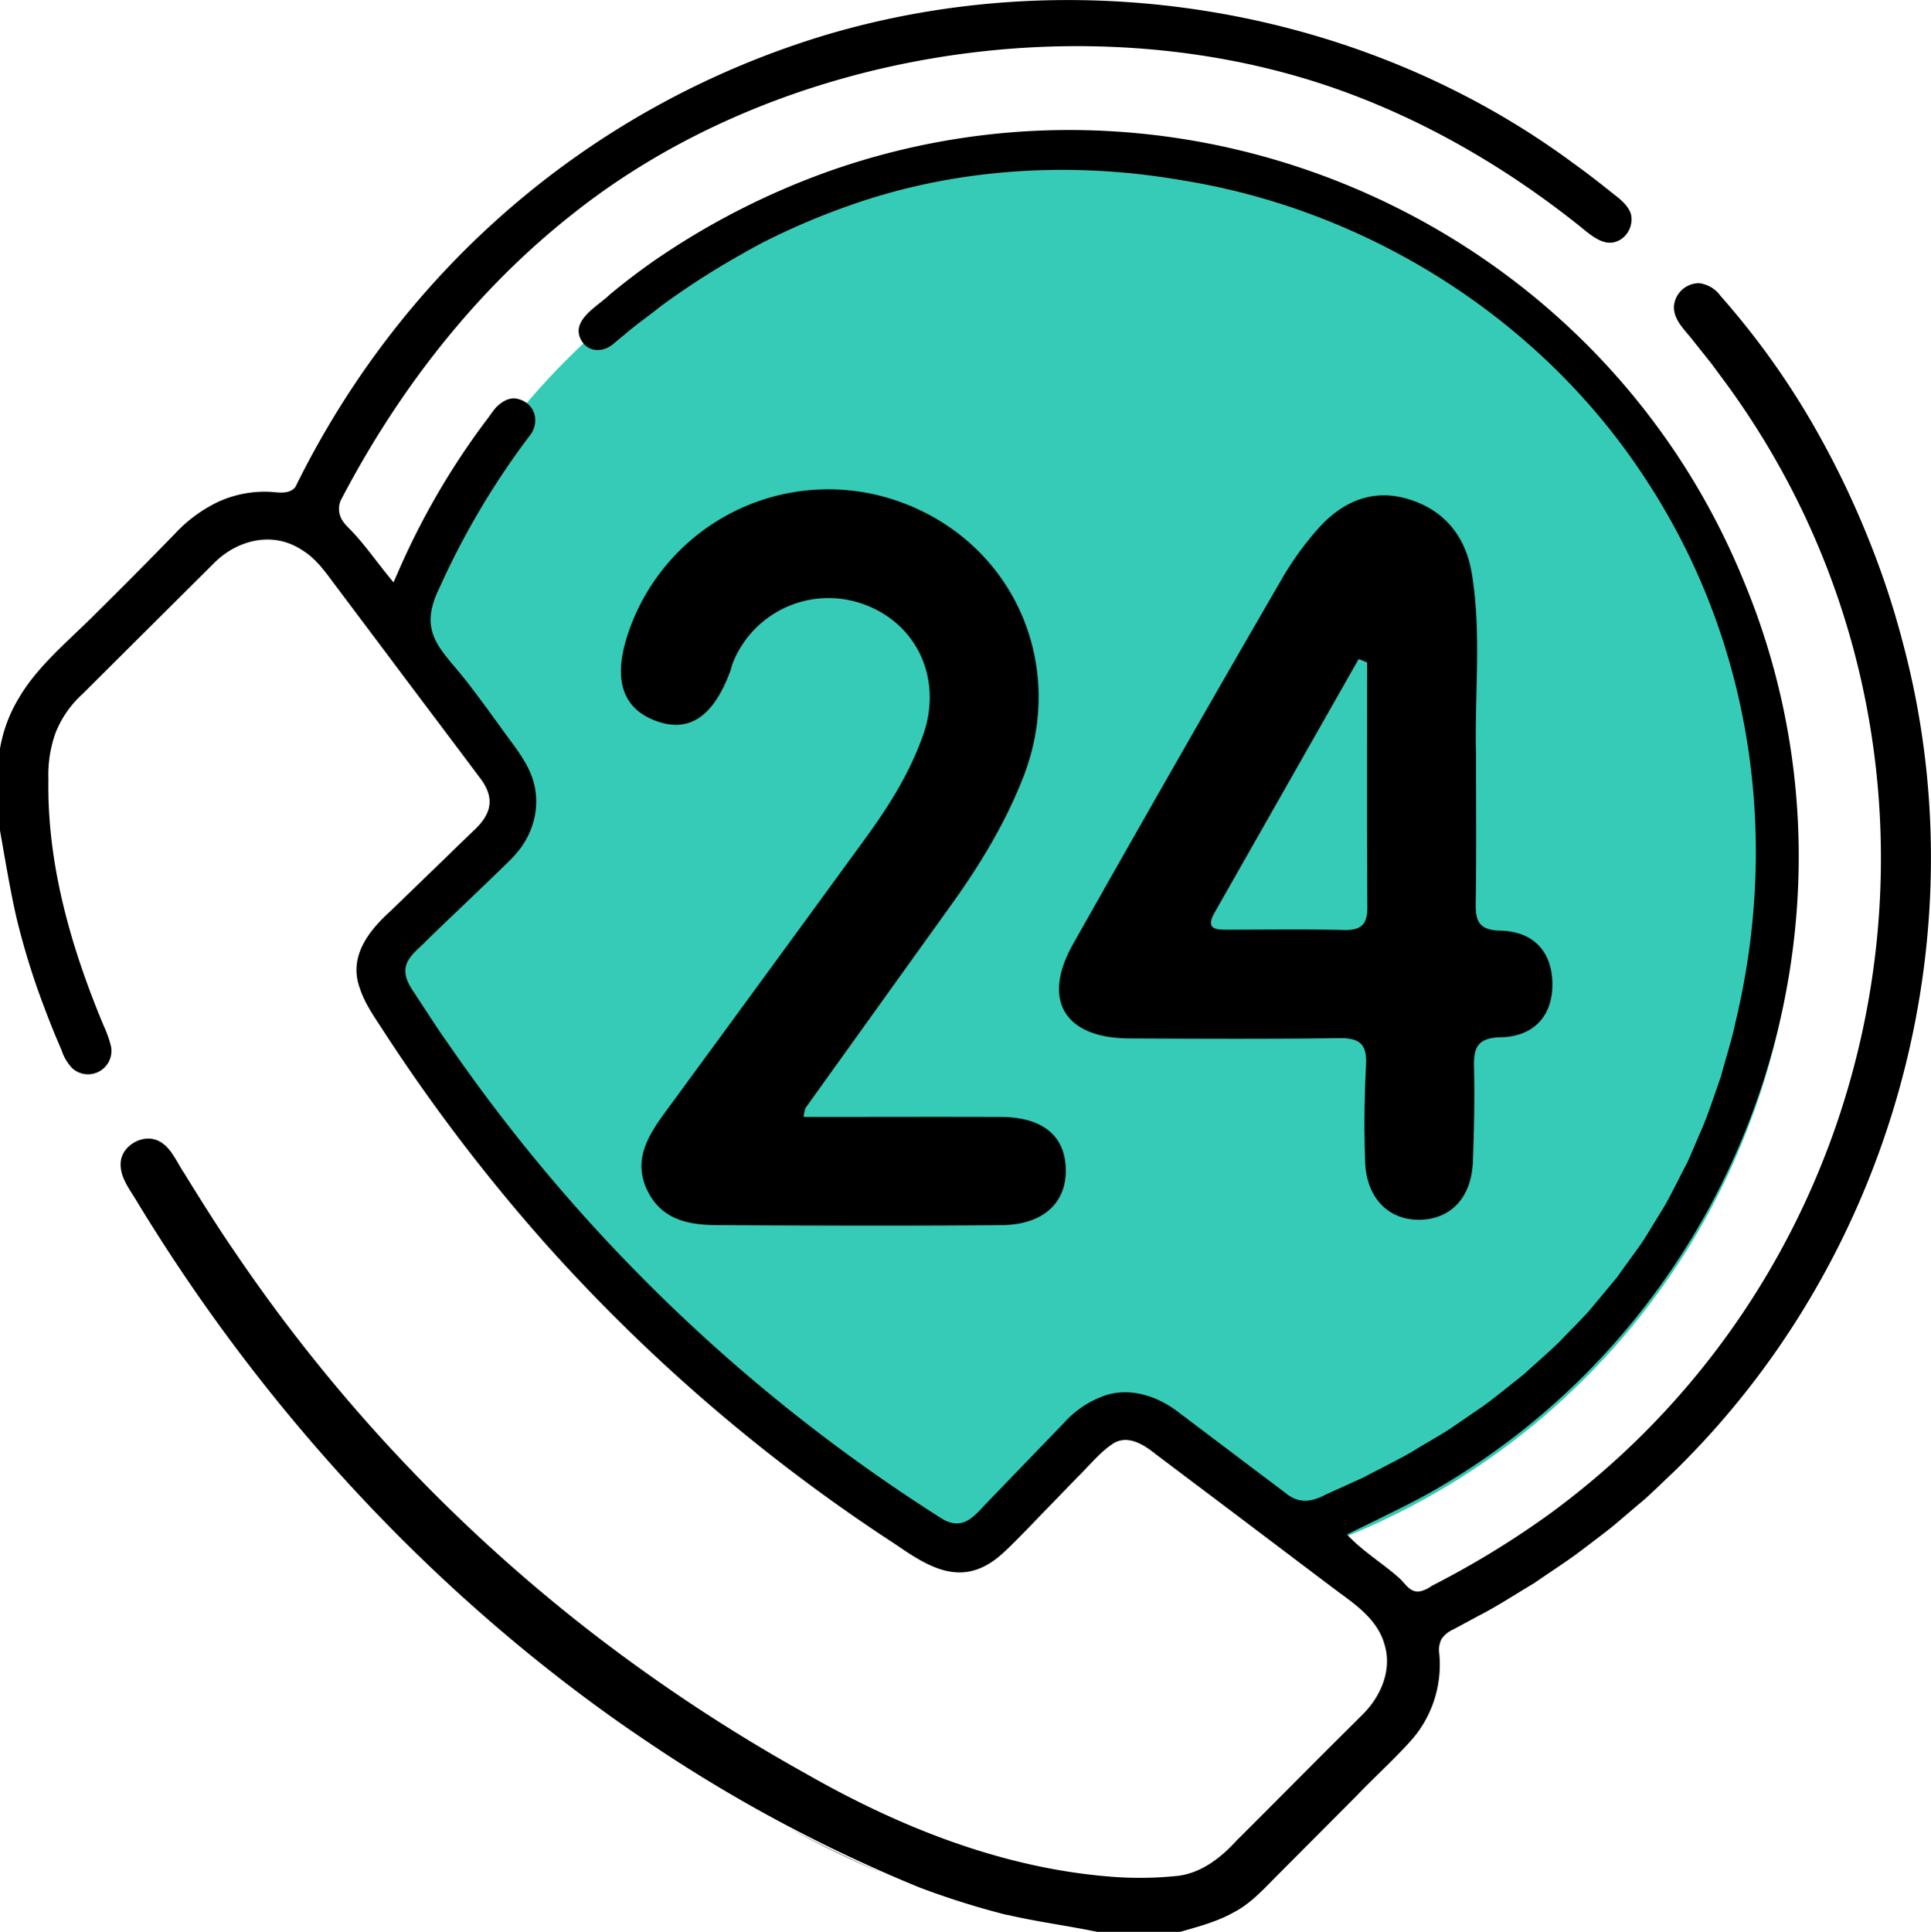
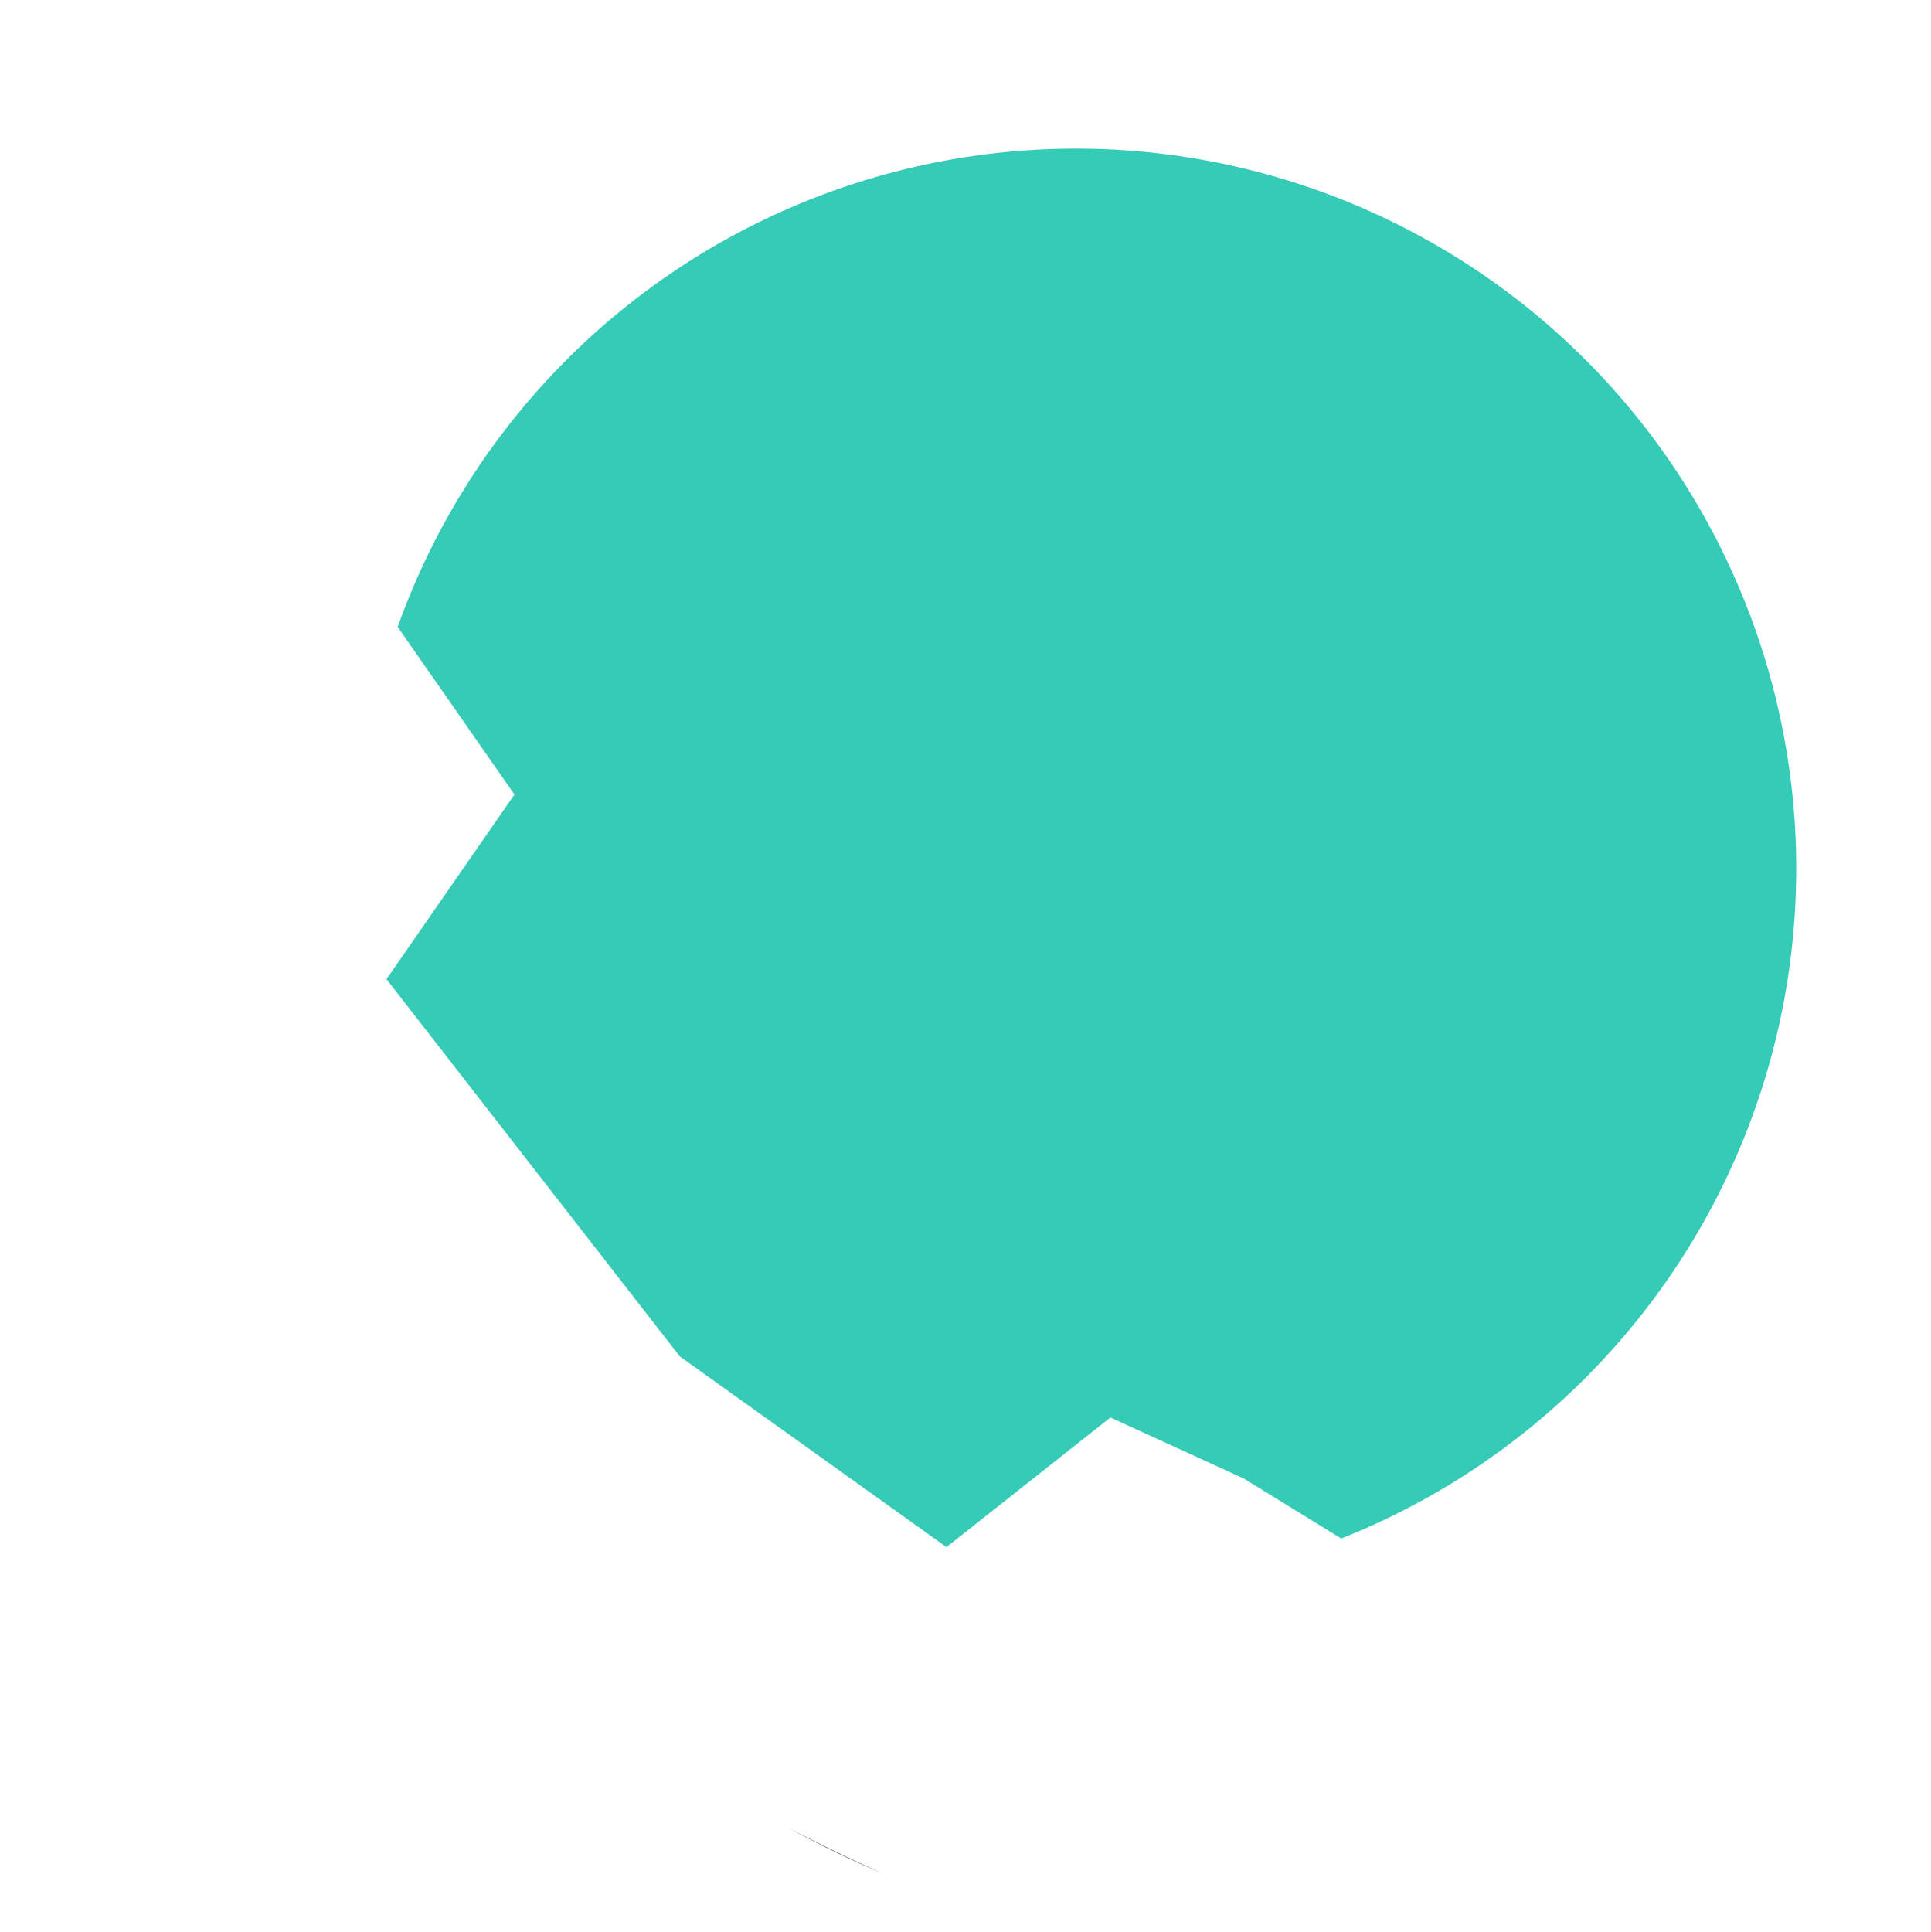
<svg xmlns="http://www.w3.org/2000/svg" viewBox="0 0 482.9 483.05">
  <defs>
    <style>.cls-1{fill:#36cbb6;}</style>
  </defs>
  <g id="Layer_2" data-name="Layer 2">
    <g id="Layer_1-2" data-name="Layer 1">
      <path class="cls-1" d="M449.19,217.21A180.17,180.17,0,0,1,335.41,384.7l-24.37-15-33.35-15.25-41,32.4L170,339.17,96.65,244.84l32-46.17-29.2-41.91A180.11,180.11,0,0,1,449.2,217.21Z" />
-       <path d="M251.75,478.77c7.45,1.75,15.1,2.72,22.58,4.28l20.8,0c4.29-1.21,9.24-2.53,13.31-4.82,4.28-2.19,7.48-5.77,10.83-9.13l20.19-20.26c3.58-3.82,11.85-11.39,14.87-15.39a28.67,28.67,0,0,0,5.6-20,6,6,0,0,1,.6-3.66,6.76,6.76,0,0,1,2.88-2.33l6.29-3.39c4.77-2.44,9.25-5.4,13.85-8.13,3.34-2.31,7-4.68,10.31-7.06,2-1.47,6.63-5,8.52-6.48s6.32-5.36,8.19-6.89,6.16-5.77,7.83-7.3c54.4-52.86,77-133.24,57.68-206.65a212,212,0,0,0-8.91-27.06A225.18,225.18,0,0,0,454.9,108.8,198,198,0,0,0,430.28,74a7.78,7.78,0,0,0-5.39-3.2,6.32,6.32,0,0,0-6.27,5.73c-.15,3.53,2.78,6,4.77,8.61l4.48,5.61,4.27,5.78c65.13,89.8,44.93,216.32-44.37,281.85A224.25,224.25,0,0,1,358,396.57a7.27,7.27,0,0,1-3.06,1.38c-2.53.28-3.65-2.3-5.32-3.62-3.85-3.41-8.94-6.51-12.76-10.62,6.83-3.42,14.08-6.77,20.72-10.45C437,328.35,471.23,229.37,436,145.1c-36.63-89.51-138.51-134.61-229.5-102a188.34,188.34,0,0,0-43,22.15c-3.78,2.64-7.45,5.45-11,8.39-2.95,2.91-9.82,6.37-7.22,11.3,1.77,3.29,5.55,3.23,8.18,1l.66-.56,2.66-2.22c2.58-2.19,5.71-4.35,8.36-6.51A196.78,196.78,0,0,1,186,63.25c1-.62,3.64-2,4.66-2.56a176.88,176.88,0,0,1,21.16-9.09c26.71-9.61,56-11.37,83.91-6.5,46.72,7.52,89.91,34.9,115.78,74.65C438,160,445.22,209.05,434,255.63c-.79,4-2.62,9.67-3.67,13.67-1.43,4-3.2,9.51-4.87,13.3-.54,1.24-3,7-3.52,8.13-1.86,3.48-3.8,7.58-5.77,11-1.36,2.17-4.24,7-5.6,9.05-1.25,1.8-4.9,6.76-6.21,8.64-1.55,1.85-5.31,6.39-6.81,8.17s-5.7,5.94-7.34,7.69c-2.77,2.76-6.26,5.71-9.14,8.38-2.63,2.06-7.09,5.69-9.75,7.64-1.78,1.26-6.88,4.72-8.74,6-2.84,1.86-6.19,3.66-9.08,5.48-3.5,2.08-8.88,4.72-12.48,6.63-2,.94-7.57,3.42-9.64,4.39-3.57,1.85-6.68,2.21-9.94-.5-2.37-1.82-7.32-5.5-9.78-7.38l-11.17-8.43-5.59-4.22c-5.09-4-11.81-6.35-18.11-4.47A24.43,24.43,0,0,0,266,355.88l-9.72,10.06L246.58,376c-3,3.18-5.78,6.77-10.84,3.86a427.85,427.85,0,0,1-123.5-118.65c-2.72-3.82-5.24-7.78-7.82-11.69-1.4-2.24-3.37-4.54-3-7.42.3-2.62,3-4.66,4.74-6.38,1.29-1.44,22.1-21.05,22.52-21.83,5.25-5.68,7.06-13.9,3.76-21.06-1.6-3.74-5.17-8-7.52-11.37-2.74-3.78-5.48-7.54-8.33-11.2-6.27-8-12.2-11.94-6.78-23.08a197.42,197.42,0,0,1,22.41-37.92c3.15-3.68,1.56-8.77-3.18-9.61-2.23-.34-4.58,1.43-5.94,3.41l-1,1.39a186.65,186.65,0,0,0-22.7,38.91l-1,2.26-1.56-1.92c-3-3.71-5.73-7.59-8.88-10.9l-1.25-1.28a8.68,8.68,0,0,1-1.29-1.72,5.41,5.41,0,0,1-.21-4.68c14.3-27.45,33.72-52.54,58.13-71.72C194.55,12.73,271.37.63,333,21.8c22.51,7.76,43.42,19.87,62,34.7,3.31,2.69,6.92,6,10.83,3A6.1,6.1,0,0,0,408,54.33c-.15-1.84-1.58-3.45-3.31-4.89-3.66-2.91-7.35-5.86-11.17-8.58C340.45,1.55,268.72-10.08,205.65,9c-58.1,17.79-105,58.35-131.78,112.76-1.38,1.8-4,1.42-5.94,1.24a28,28,0,0,0-13.28,2.44,35.88,35.88,0,0,0-11,8.11c-5.7,5.87-14.22,14.46-20,20.15-6.45,6.5-14.18,12.75-18.85,20.71A36,36,0,0,0,0,187.19c0-1.07,0,20.06,0,20.49,1.2,6.74,2.72,16,4.29,22.5A183.73,183.73,0,0,0,11.11,252q2,5.36,4.3,10.62a11.66,11.66,0,0,0,2.68,4.51,5.86,5.86,0,0,0,9.67-5.47,28.72,28.72,0,0,0-1.84-5.19C17.78,237,11.74,216.12,12.1,194.8a31,31,0,0,1,1.83-11.65,26.16,26.16,0,0,1,6.78-9.69l8.15-8.12,16.31-16.23L53.32,141c5.78-5.95,14.77-8.32,22.08-3.54,3.42,2,5.85,5.38,8.15,8.49l13.82,18.4c5.7,7.64,16.93,22.49,22.46,29.91,4.18,5.3,3.09,9.38-1.58,13.62-2.85,2.73-9.52,9.24-12.4,12l-8.27,8c-5.53,5-10.43,11.4-7.61,19.2,1.17,3.58,3.3,6.73,5.38,9.88a446.07,446.07,0,0,0,41.71,54.76,437.63,437.63,0,0,0,87,74.52c8.22,5.66,16.18,10.56,25.37,3.3,2.77-2.15,9.58-9.42,12.18-12.07l8-8.25c2.58-2.52,5.42-6,8.39-8,3.75-2.74,8-.05,11,2.38l9.19,6.93c9.13,6.84,27.61,20.85,36.74,27.71,4.68,3.39,9.71,7.11,11.32,13,1.94,6.3-.95,13-5.48,17.46l-1,1-2,2c-7.42,7.31-21.11,21.18-28.47,28.47-3.9,4.28-8.75,8.13-14.69,8.88a91.22,91.22,0,0,1-17.33.17c-26.92-2.22-52.52-12.44-75.8-25.75a427.33,427.33,0,0,1-52.86-34.75,413.37,413.37,0,0,1-90.2-96.11c-3.84-5.55-8.86-13.56-12.43-19.37-2.06-3-3.47-7.18-7.31-8.32-3.54-1-7.92,1.62-8.45,5.32-.53,3.9,2.23,7.15,4.09,10.33C64,349.42,103.31,393.19,149.7,427q5.49,4,11.13,7.8,2.52,1.71,5.06,3.39a374.83,374.83,0,0,0,64,33.75,203.73,203.73,0,0,0,21.91,6.89Z" />
      <path d="M197,457c7.75,4.19,15.67,8.05,23.8,11.48Q208.72,463.17,197,457Z" />
-       <path d="M369.12,188.43c0,12.36.13,24.72-.07,37.07-.07,4.54.5,7.1,6.17,7.21,8,.16,12.91,5,13,13.24s-4.84,13.23-12.81,13.41c-6,.13-6.91,2.61-6.79,7.6.19,7.83,0,15.68-.28,23.5C368,299.3,363,304.69,355.4,305c-7.95.28-13.67-5.27-14-14.42-.32-8.12-.19-16.28.22-24.4.27-5.24-1.77-6.66-6.76-6.59-17.48.24-35,.15-52.44.07-16.19-.07-22-9.56-14.05-23.63q25.73-45.63,52-90.94a76.71,76.71,0,0,1,9.48-13.14c5.81-6.43,13.21-9.75,21.93-7.27,9.26,2.64,14.73,9.3,16.28,18.67,2.49,15,.68,30.08,1.06,45.13Zm-27.2-22.77-2.14-.87q-18,31.68-36,63.35c-2.52,4.42.5,4.33,3.43,4.33,9.63,0,19.27-.15,28.9.08,4.28.1,5.87-1.4,5.84-5.7-.13-20.39-.06-40.79-.06-61.18Z" />
-       <path d="M201,279.29c16.8,0,33-.06,49.23,0,10.38.05,16,4.56,16.29,12.81.31,8.61-5.58,14.17-16.09,14.25-23.52.2-47.05.12-70.58,0-7.13,0-14.09-1.06-17.8-8.34-3.92-7.69-.12-13.88,4.31-19.92q25.14-34.27,50.18-68.63c5.85-8.06,11.15-16.48,14.42-26,4.72-13.77-1.64-27.54-14.93-32.35a25.76,25.76,0,0,0-32.79,14.71c-.23.56-.31,1.17-.52,1.73-4.26,11.72-10.45,15.86-18.89,12.63s-10.59-10.7-6.63-22.19a52.82,52.82,0,0,1,68.13-32.41c28.1,10.29,41.54,40.47,30.62,68.61-4.51,11.62-10.92,22.12-18.15,32.19q-18.19,25.34-36.37,50.68a10.39,10.39,0,0,0-.45,2.18Z" />
    </g>
  </g>
</svg>